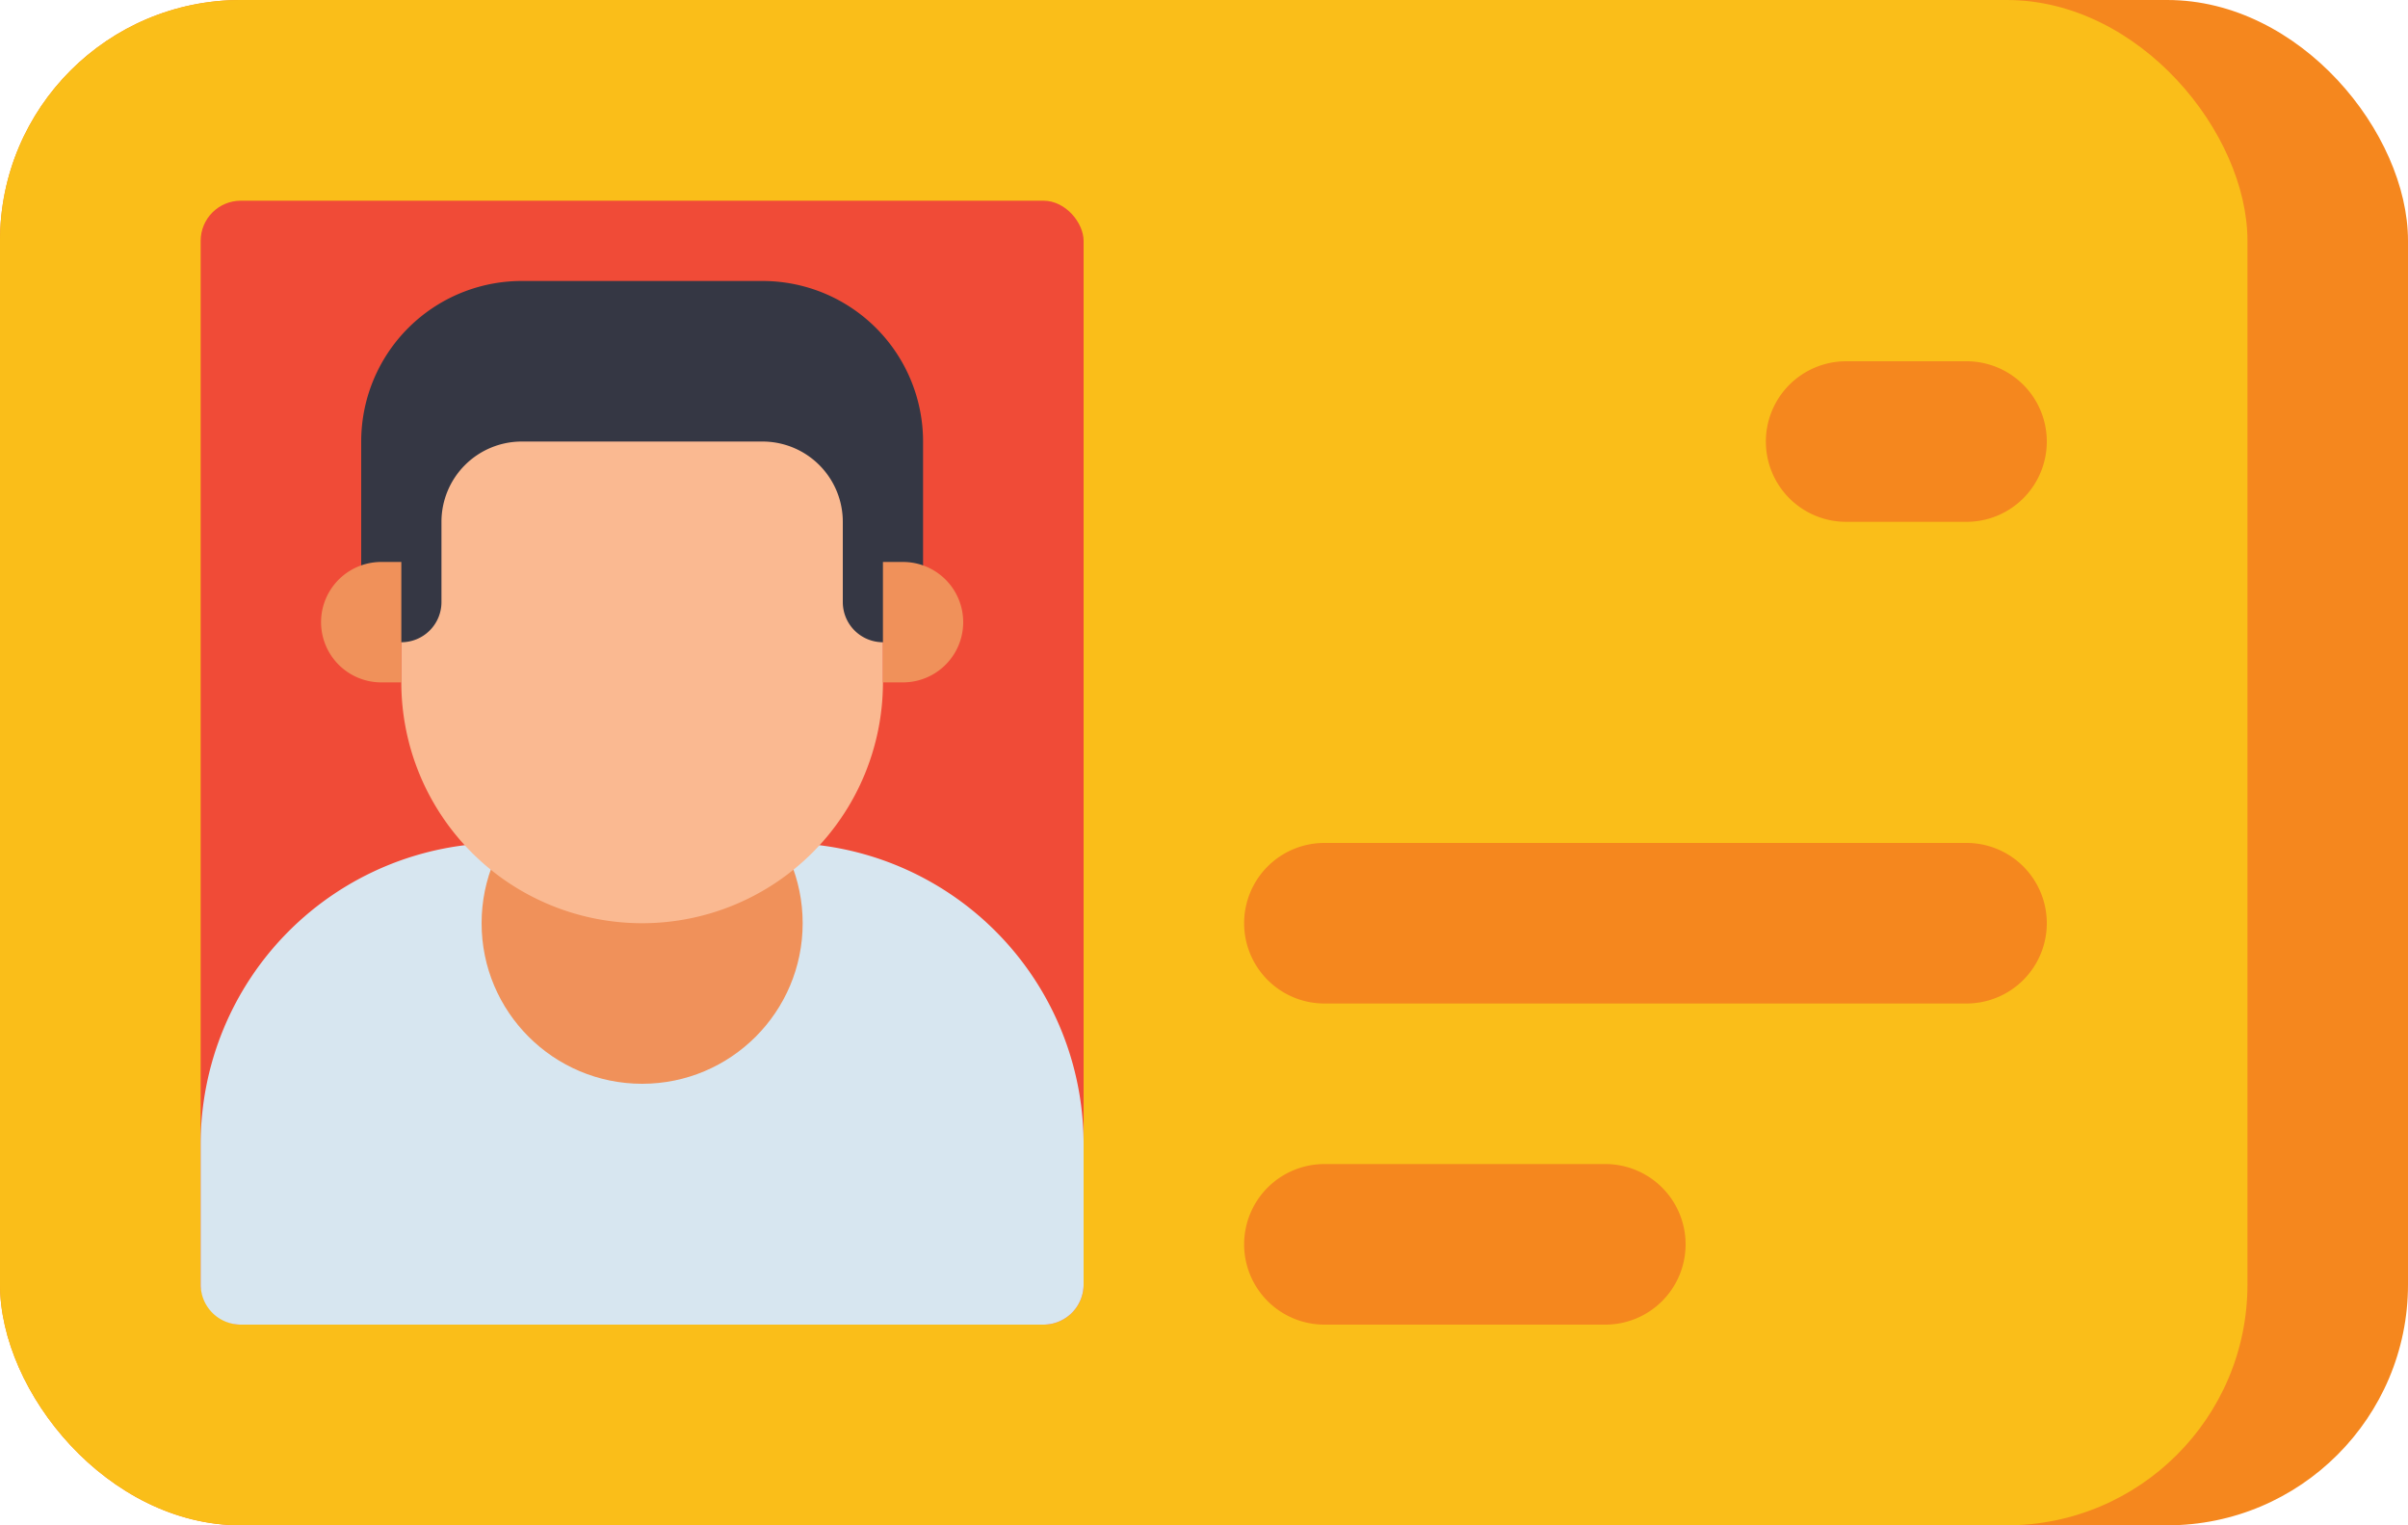
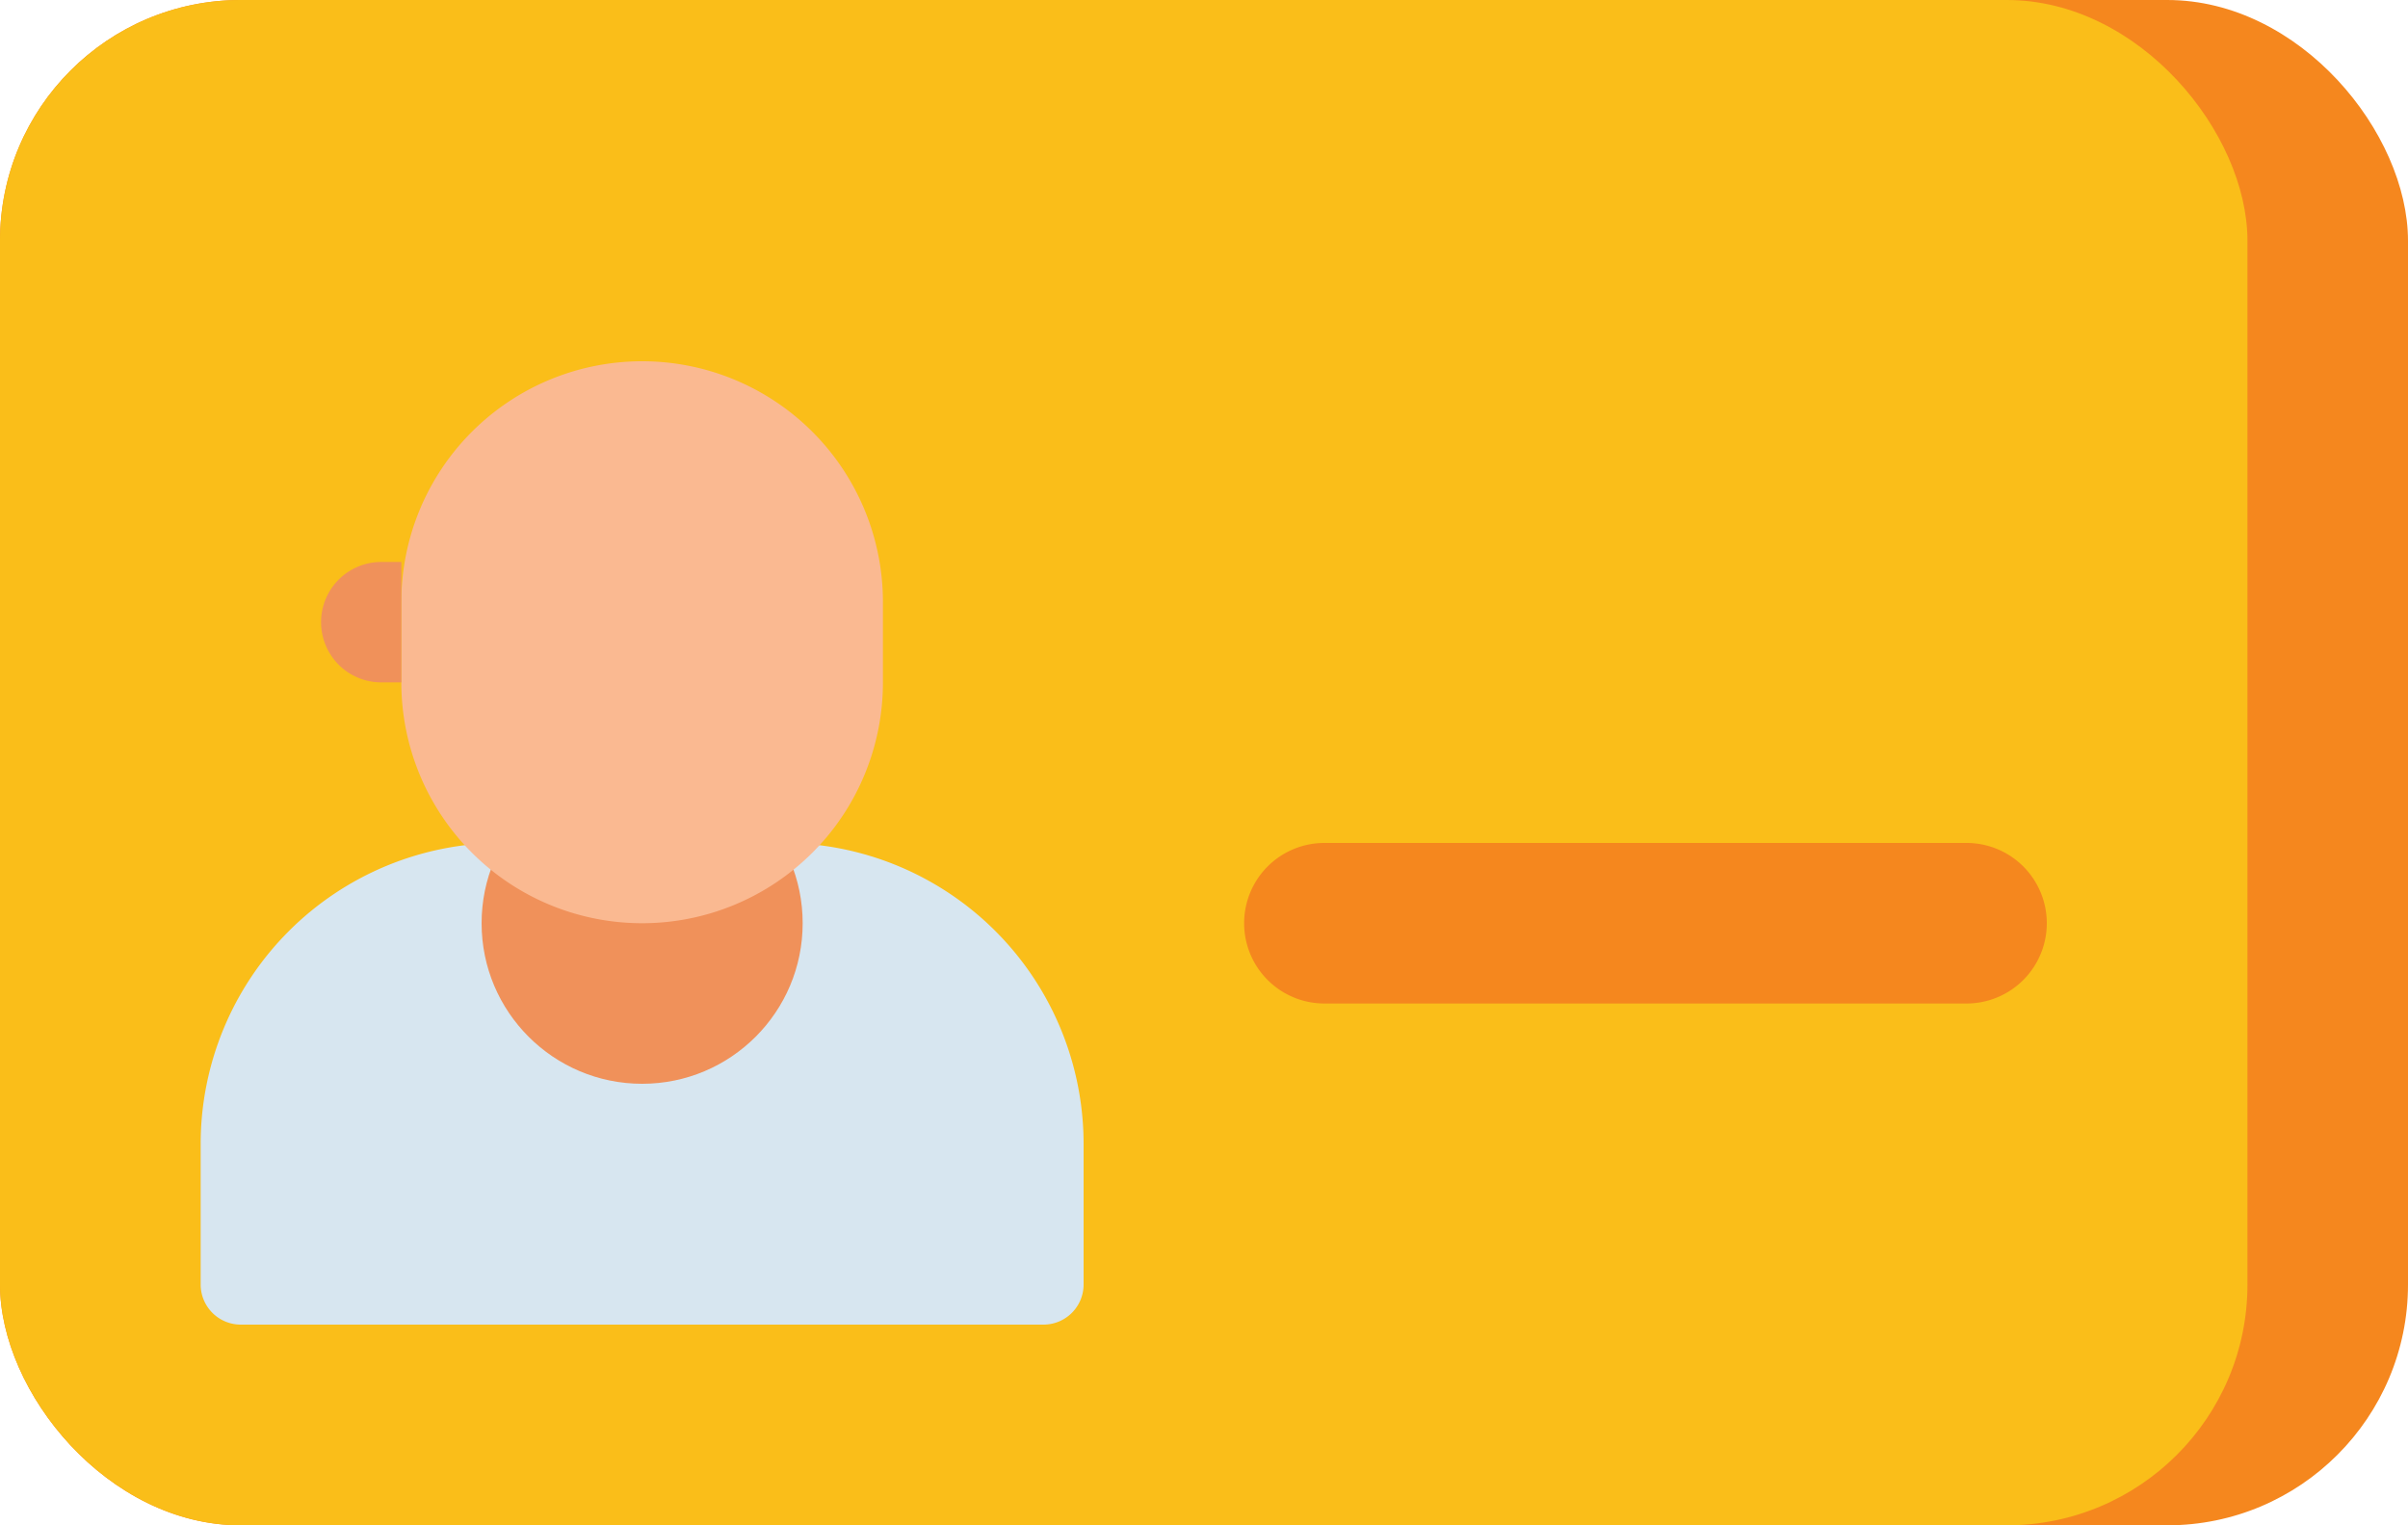
<svg xmlns="http://www.w3.org/2000/svg" id="Layer_1" data-name="Layer 1" viewBox="0 0 480 304">
  <defs>
    <style>
      .cls-1 {
        fill: #f5871e;
      }

      .cls-2 {
        fill: #fabe19;
      }

      .cls-3 {
        fill: #f04b37;
      }

      .cls-4 {
        fill: #d7e6f0;
      }

      .cls-5 {
        fill: #f0915a;
      }

      .cls-6 {
        fill: #fab991;
      }

      .cls-7 {
        fill: #353744;
      }
    </style>
  </defs>
  <title>identity card</title>
  <rect class="cls-1" width="480" height="304" rx="48" />
  <rect class="cls-2" width="448" height="304" rx="48" />
-   <rect class="cls-3" x="40" y="40" width="176" height="224" rx="8" />
  <g>
    <path class="cls-1" d="M280,272H408a16,16,0,0,1,16,16h0a16,16,0,0,1-16,16H280a16,16,0,0,1-16-16h0A16,16,0,0,1,280,272Z" transform="translate(-16 -104)" />
-     <path class="cls-1" d="M280,336h56a16,16,0,0,1,16,16h0a16,16,0,0,1-16,16H280a16,16,0,0,1-16-16h0A16,16,0,0,1,280,336Z" transform="translate(-16 -104)" />
-     <path class="cls-1" d="M384,176h24a16,16,0,0,1,16,16h0a16,16,0,0,1-16,16H384a16,16,0,0,1-16-16h0A16,16,0,0,1,384,176Z" transform="translate(-16 -104)" />
  </g>
  <path class="cls-4" d="M116,272h56a60,60,0,0,1,60,60h0v28a8,8,0,0,1-8,8H64a8,8,0,0,1-8-8V332a60,60,0,0,1,60-60Z" transform="translate(-16 -104)" />
  <circle class="cls-5" cx="128" cy="184" r="32" />
  <path class="cls-6" d="M144,176h0a48,48,0,0,1,48,48v16a48,48,0,0,1-48,48h0a48,48,0,0,1-48-48V224A48,48,0,0,1,144,176Z" transform="translate(-16 -104)" />
-   <path class="cls-7" d="M88,232h8a8,8,0,0,0,8-8V208a16,16,0,0,1,16-16h48a16,16,0,0,1,16,16v16a8,8,0,0,0,8,8h8V192a32,32,0,0,0-32-32H120a32,32,0,0,0-32,32Z" transform="translate(-16 -104)" />
  <path class="cls-5" d="M92,216h4v24H92a12,12,0,0,1,0-24Z" transform="translate(-16 -104)" />
-   <path class="cls-5" d="M196,240h-4V216h4a12,12,0,0,1,0,24Z" transform="translate(-16 -104)" />
</svg>